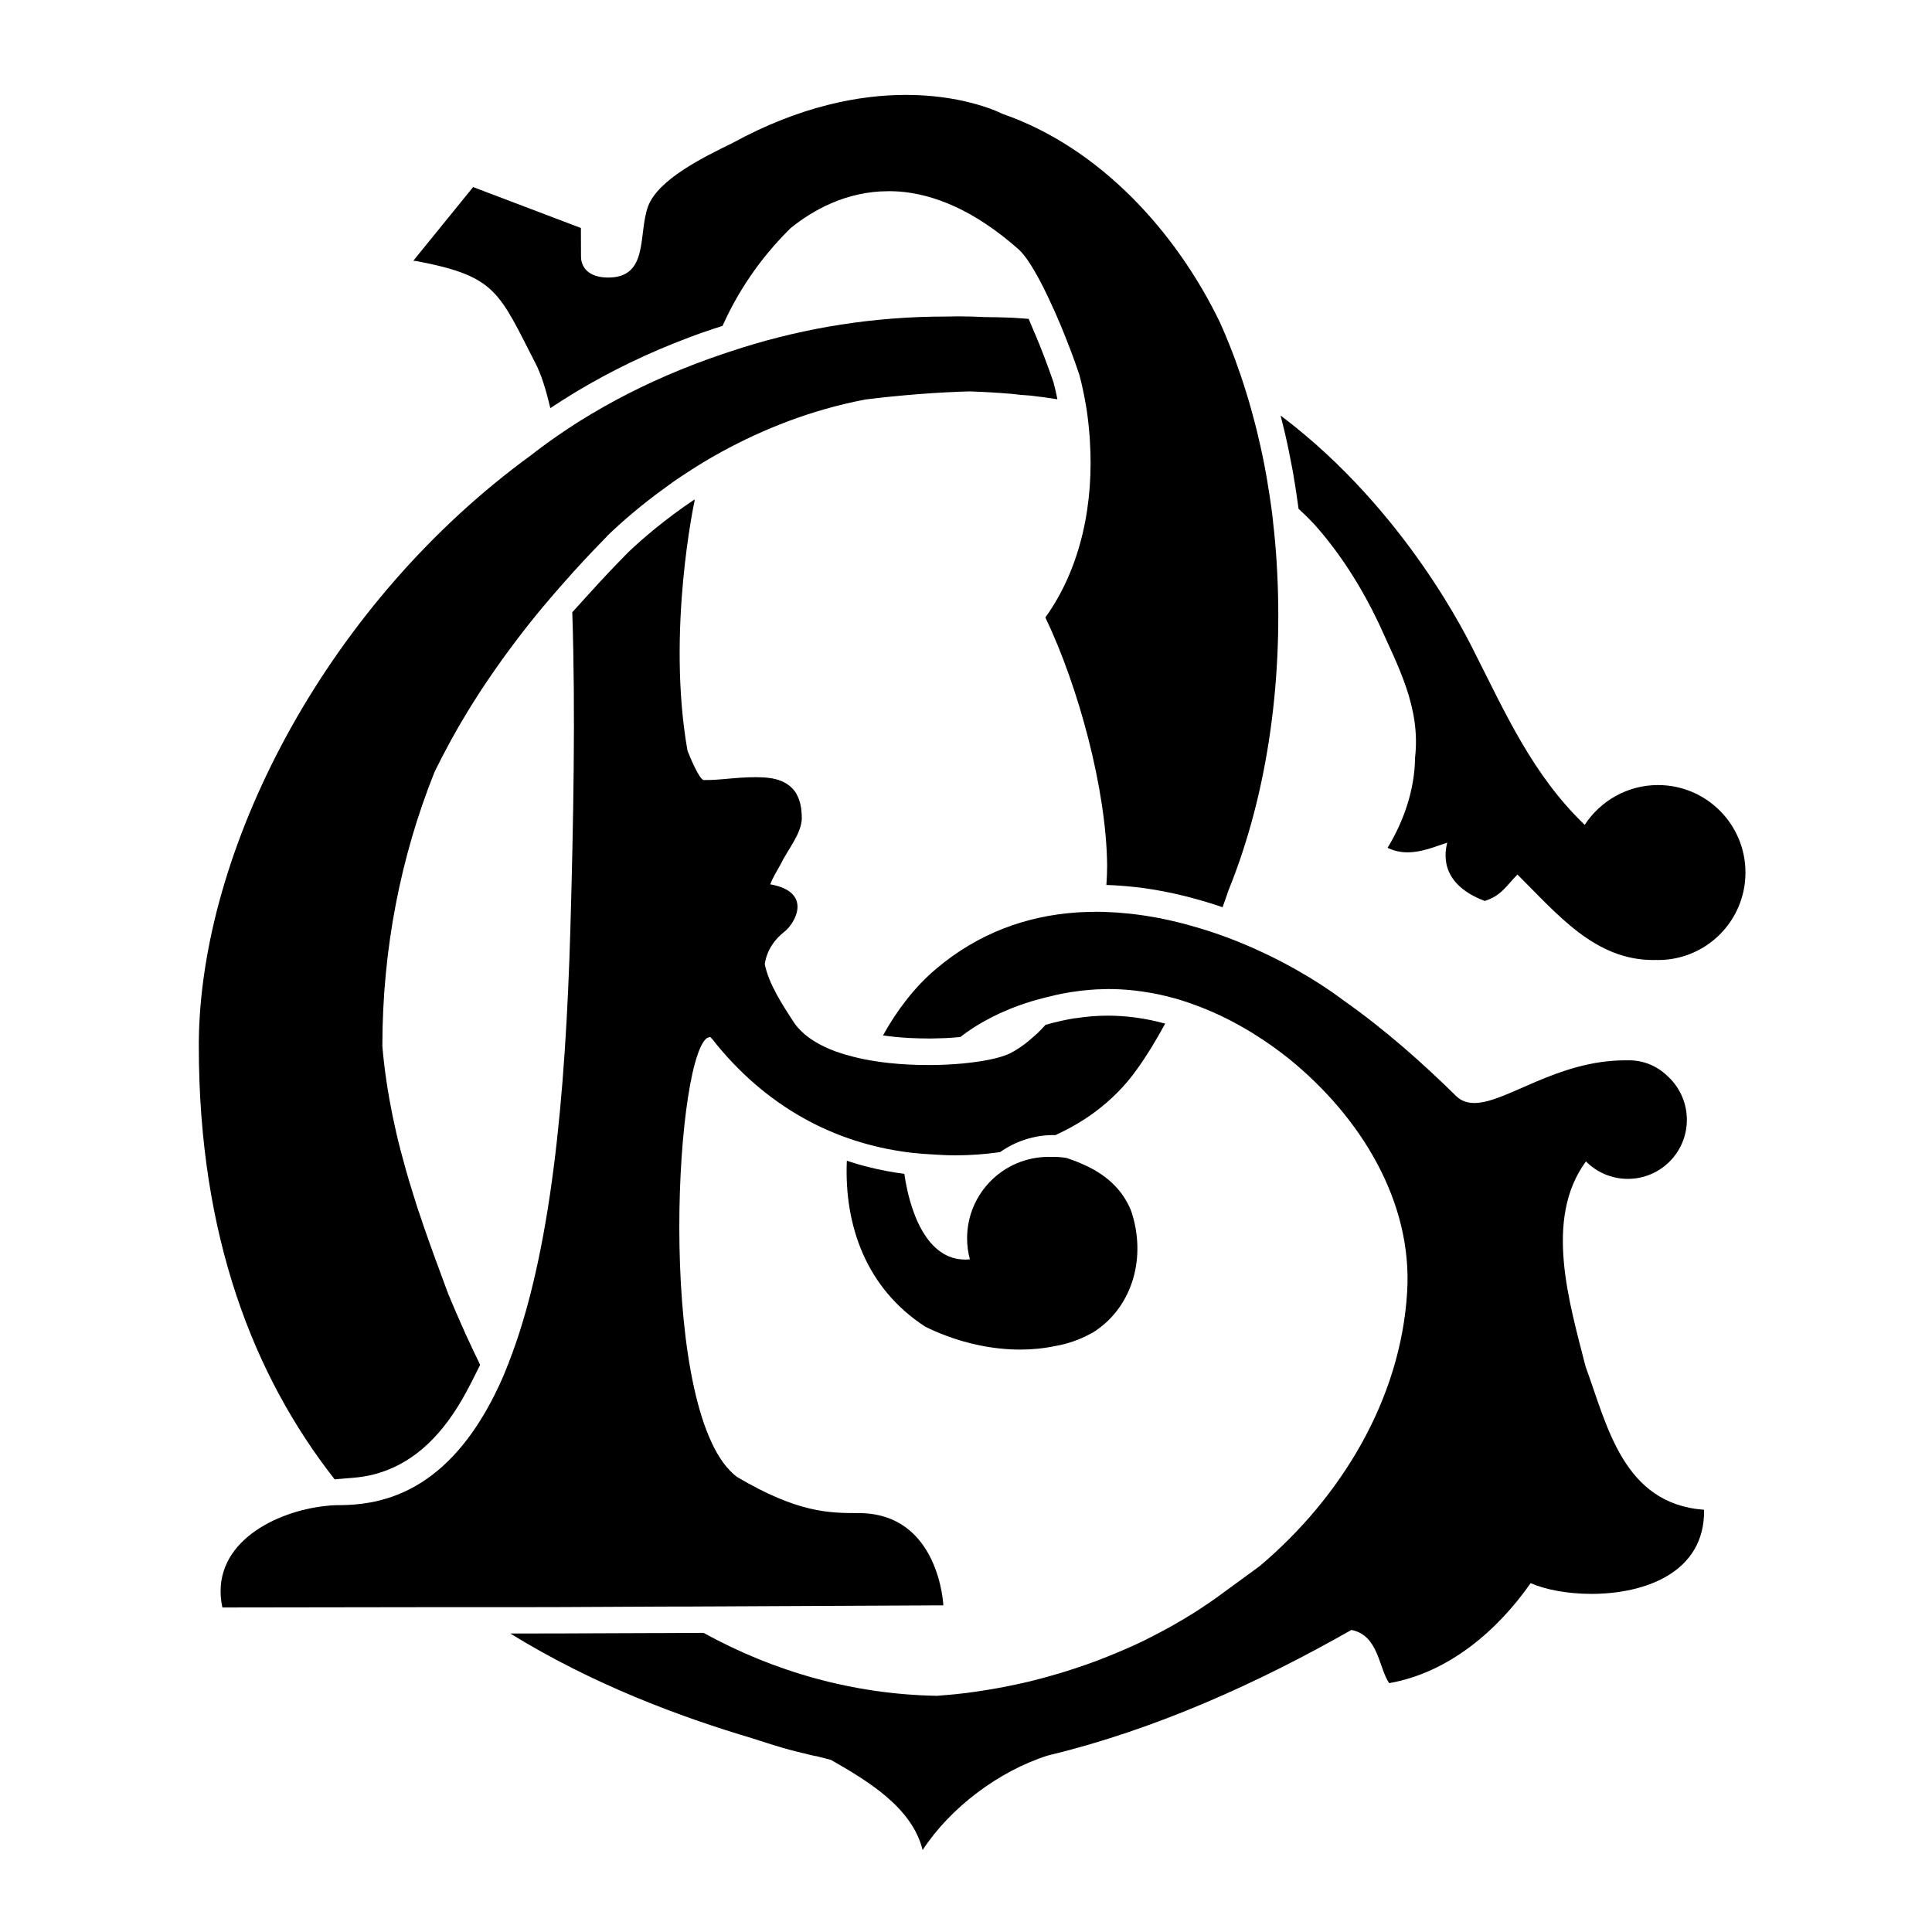
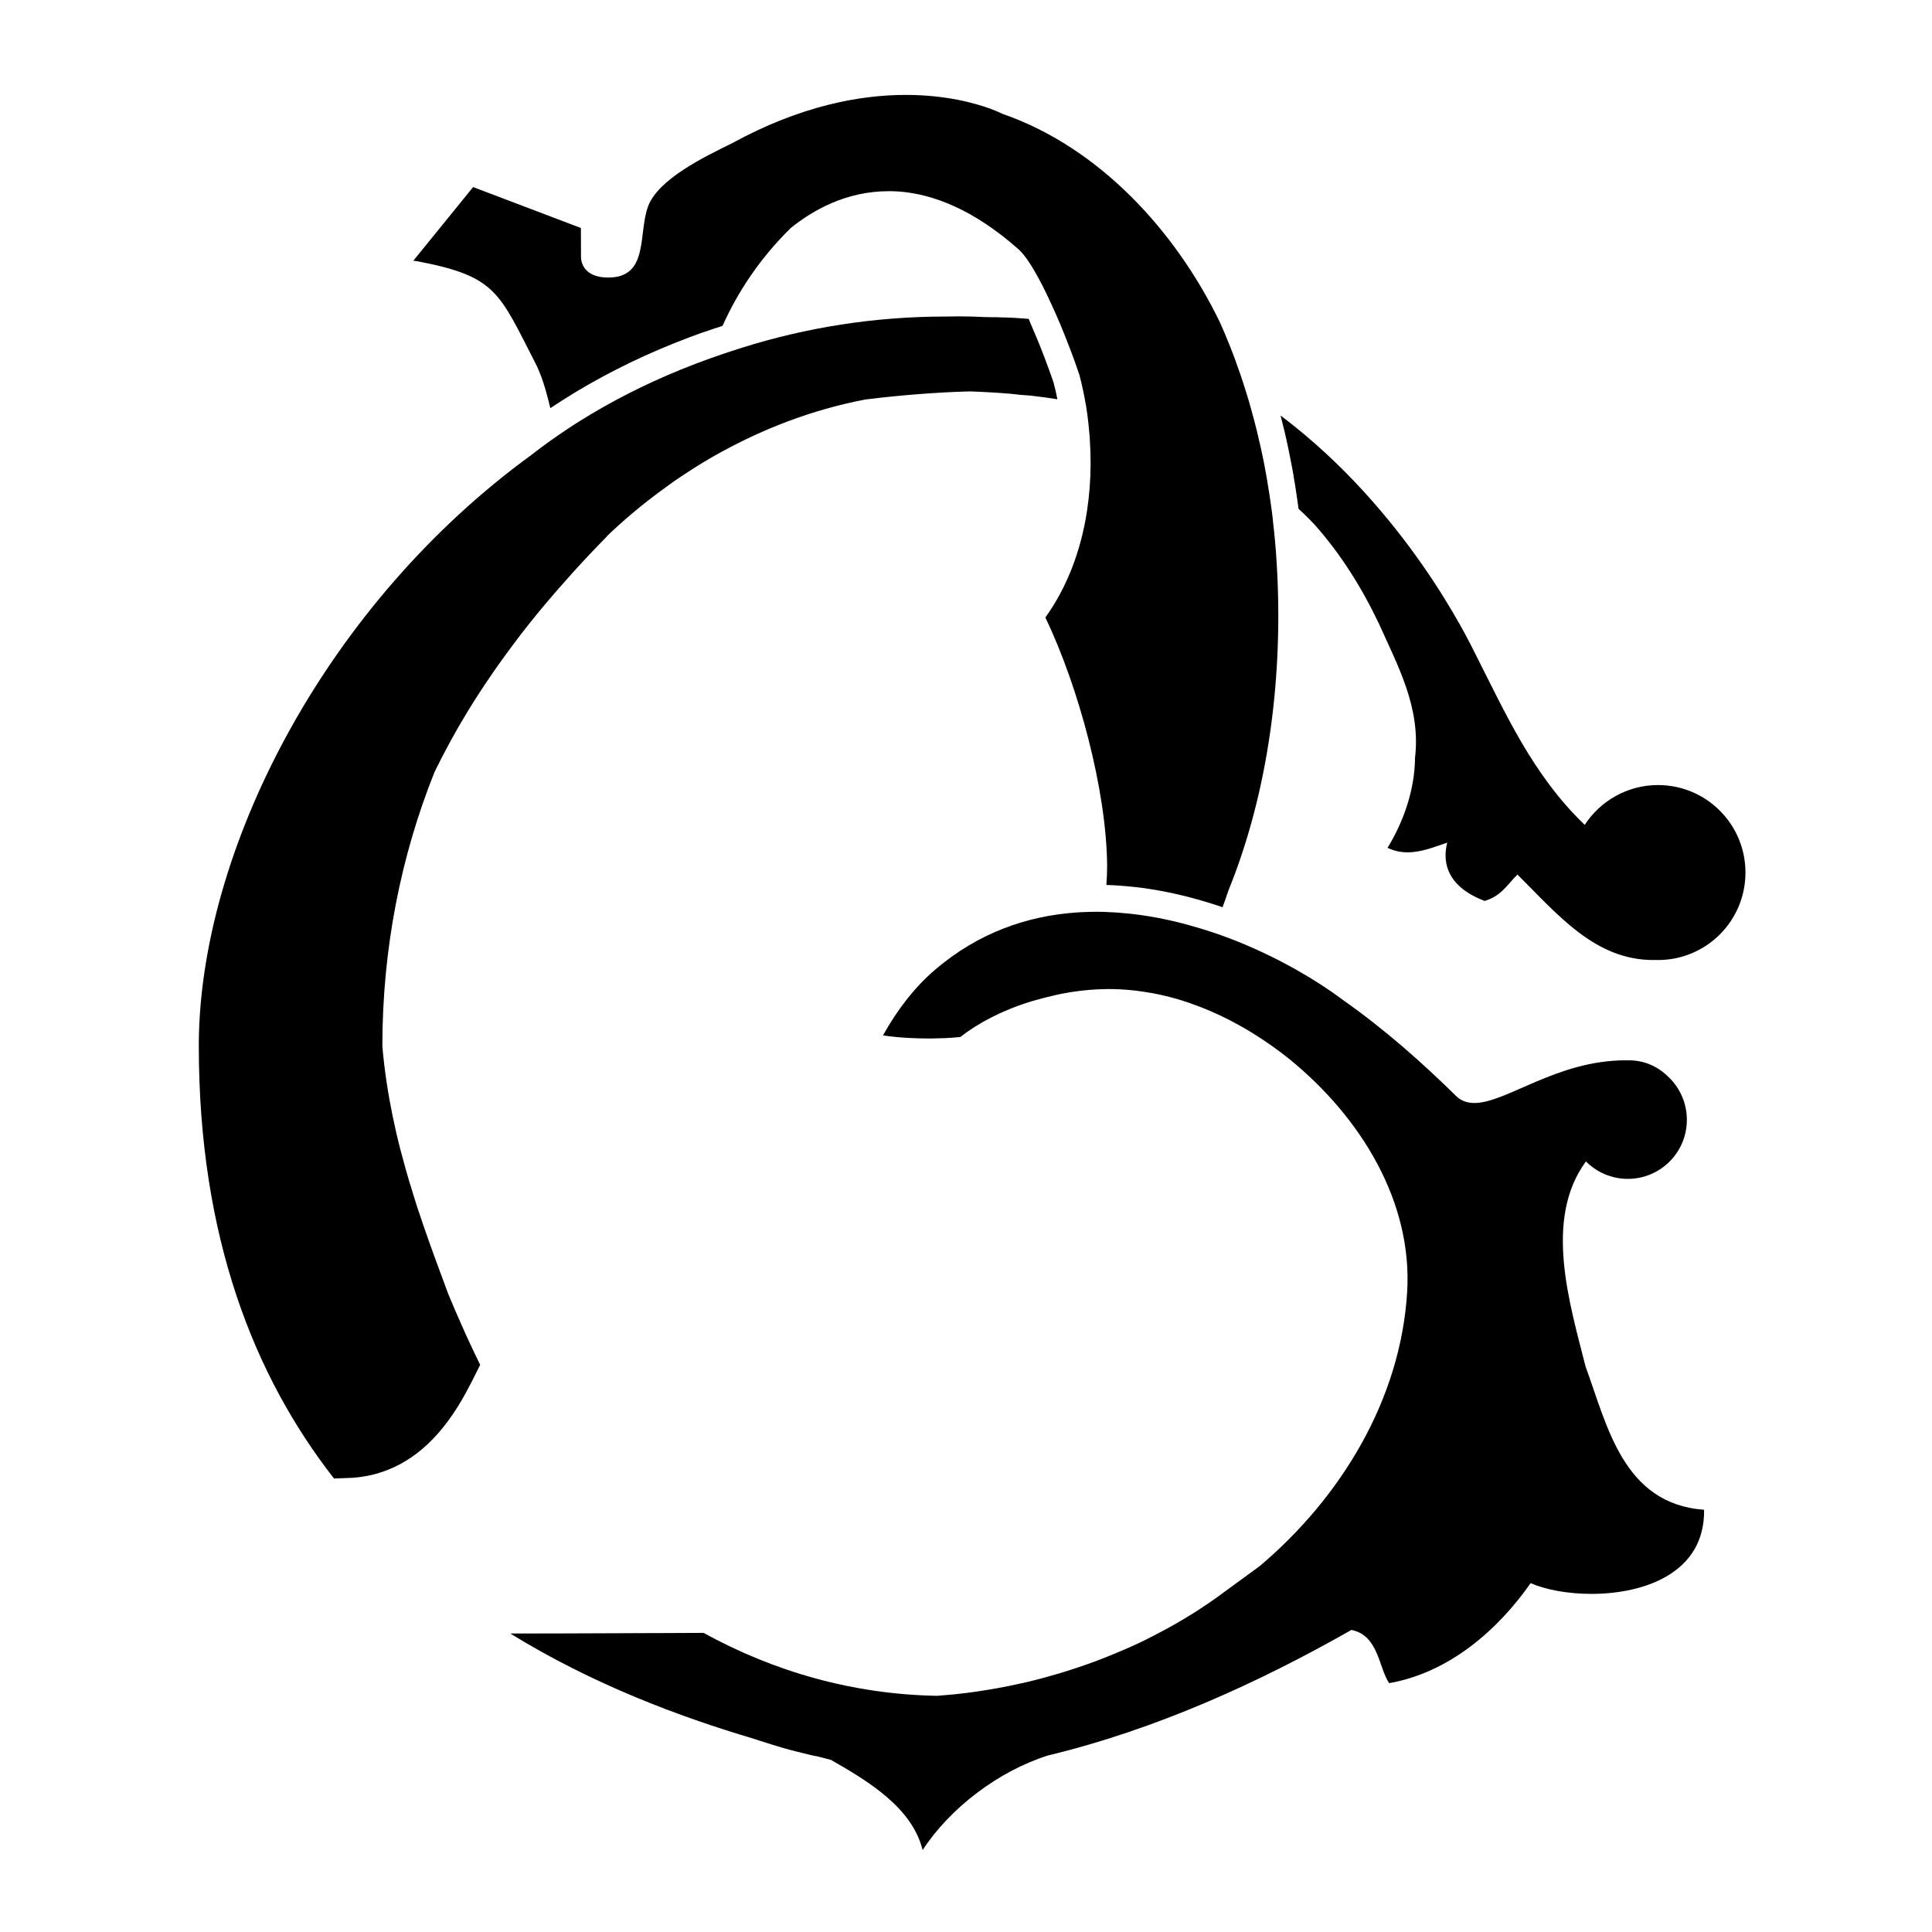
<svg xmlns="http://www.w3.org/2000/svg" width="120" height="120" viewBox="0 0 120 120" fill="none">
-   <path d="M57.295 76.466C57.071 76.088 56.888 75.674 56.733 75.237C56.583 74.819 56.456 74.376 56.359 73.94C56.279 73.595 56.221 73.251 56.17 72.912C55.4 72.809 54.636 72.665 53.896 72.476C53.46 72.368 53.029 72.24 52.599 72.097C52.426 76.099 53.792 80.019 57.468 82.401C57.875 82.603 58.294 82.786 58.725 82.948C59.419 83.211 60.125 83.418 60.843 83.561C61.681 83.734 62.525 83.825 63.364 83.825C64.11 83.825 64.845 83.751 65.556 83.601C66.326 83.47 67.049 83.211 67.709 82.855C67.766 82.826 67.824 82.797 67.888 82.764C67.95 82.724 68.014 82.683 68.076 82.638C70.332 81.099 71.229 78.103 70.259 75.214C69.765 73.986 68.875 73.114 67.618 72.481C67.199 72.275 66.745 72.091 66.251 71.925C66.114 71.903 65.981 71.885 65.849 71.874C65.718 71.861 65.591 71.856 65.459 71.856C65.401 71.856 65.344 71.856 65.281 71.861C65.229 71.861 65.184 71.856 65.131 71.856C62.335 71.856 60.068 74.118 60.068 76.914C60.068 77.368 60.131 77.804 60.24 78.222C60.154 78.229 60.068 78.234 59.987 78.234C58.776 78.251 57.904 77.51 57.295 76.466Z" fill="black" />
  <path d="M92.219 55.96C93.264 55.633 93.585 54.984 94.251 54.318C96.776 56.833 99.074 59.629 102.696 59.629C102.748 59.629 102.799 59.629 102.851 59.623C102.896 59.623 102.938 59.629 102.983 59.629C105.986 59.629 108.414 57.194 108.414 54.197C108.414 51.195 105.985 48.761 102.983 48.761C101.078 48.761 99.395 49.749 98.43 51.235C95.192 48.124 93.516 44.311 91.627 40.597C91.214 39.776 87.355 31.727 79.623 25.872C79.594 25.85 79.57 25.832 79.541 25.81C79.725 26.527 79.897 27.25 80.047 27.985C80.121 28.359 80.196 28.726 80.265 29.099C80.294 29.247 80.323 29.398 80.345 29.541V29.564L80.38 29.77V29.776L80.42 30C80.455 30.219 80.489 30.425 80.517 30.626C80.57 30.965 80.615 31.286 80.656 31.601C80.668 31.614 80.679 31.625 80.69 31.636C81.144 32.05 81.471 32.389 81.655 32.589C83.256 34.391 84.56 36.453 85.645 38.731C86.816 41.355 88.257 43.939 87.89 47.068C87.873 49.047 87.189 51.011 86.184 52.659C86.597 52.86 87.016 52.94 87.425 52.94C88.326 52.94 89.181 52.568 89.888 52.337C89.779 52.825 89.272 54.846 92.219 55.96Z" fill="black" />
  <path d="M25.994 16.24C30.811 17.175 30.983 18.129 33.251 22.549C33.251 22.549 33.251 22.549 33.251 22.555C33.291 22.629 33.325 22.698 33.366 22.779C33.451 22.968 33.532 23.169 33.612 23.375C33.774 23.811 33.969 24.449 34.181 25.345V25.35C34.691 25.011 35.209 24.684 35.736 24.363C37.947 23.031 40.319 21.889 42.815 20.953C43.028 20.872 43.24 20.797 43.453 20.718L43.636 20.654C43.86 20.574 44.125 20.483 44.395 20.396C44.429 20.384 44.464 20.372 44.492 20.367L44.532 20.356C44.648 20.315 44.761 20.281 44.876 20.241C44.883 20.235 44.883 20.224 44.889 20.218C45.795 18.198 47.133 16.114 49.108 14.168C50.458 13.076 52.541 11.876 55.176 11.876C55.234 11.876 55.291 11.876 55.343 11.876C55.36 11.876 55.377 11.876 55.389 11.876C55.44 11.876 55.486 11.883 55.532 11.883C55.561 11.883 55.584 11.883 55.612 11.883C55.664 11.883 55.721 11.887 55.779 11.894C55.796 11.894 55.814 11.894 55.831 11.894C57.995 12.06 60.492 13.036 63.26 15.481C63.656 15.832 64.115 16.544 64.591 17.439C64.724 17.686 64.856 17.945 64.983 18.214C64.987 18.22 64.987 18.226 64.994 18.238C65.04 18.329 65.085 18.426 65.131 18.524C65.224 18.72 65.315 18.92 65.407 19.121V19.128C65.424 19.172 65.448 19.219 65.47 19.259C65.579 19.5 65.689 19.747 65.791 20C65.791 20.005 65.797 20.011 65.804 20.017C65.93 20.315 66.05 20.62 66.171 20.919C66.291 21.223 66.406 21.526 66.521 21.82C66.676 22.227 66.82 22.629 66.946 23.003C66.975 23.094 67.002 23.18 67.037 23.266C67.044 23.289 67.049 23.306 67.055 23.329C67.13 23.622 67.204 23.921 67.267 24.225C67.325 24.5 67.382 24.781 67.427 25.062C67.434 25.08 67.434 25.091 67.44 25.109C67.474 25.332 67.514 25.562 67.543 25.793C67.554 25.855 67.56 25.924 67.566 25.988V25.992C67.589 26.165 67.611 26.337 67.624 26.515C67.635 26.63 67.646 26.745 67.657 26.86V26.866C67.675 27.021 67.686 27.176 67.692 27.331C67.95 31.206 67.17 35.23 64.93 38.352C67.009 42.699 68.725 49.089 68.766 53.766C68.766 54.151 68.749 54.554 68.72 54.966C69.3 54.984 69.885 55.03 70.476 55.093C71.756 55.236 73.06 55.495 74.386 55.867C74.8 55.983 75.213 56.109 75.632 56.246L75.868 56.328H75.874L75.903 56.339C75.914 56.345 75.925 56.345 75.936 56.35C76.069 55.989 76.189 55.639 76.304 55.3C78.819 49.105 79.725 41.884 79.295 34.938C79.244 34.094 79.169 33.255 79.071 32.422C79.071 32.394 79.065 32.365 79.065 32.336C79.047 32.188 79.031 32.038 79.014 31.889C78.985 31.665 78.95 31.441 78.921 31.218C78.921 31.211 78.916 31.206 78.916 31.194C78.899 31.085 78.888 30.97 78.87 30.861C78.83 30.586 78.784 30.31 78.737 30.04C78.733 30 78.726 29.966 78.721 29.925C78.715 29.891 78.709 29.856 78.704 29.823C78.646 29.506 78.589 29.185 78.531 28.869C78.456 28.485 78.376 28.1 78.29 27.721C78.215 27.383 78.135 27.05 78.055 26.716C77.957 26.32 77.854 25.93 77.745 25.54C77.636 25.137 77.521 24.736 77.395 24.34C77.395 24.329 77.389 24.323 77.384 24.311C77.28 23.973 77.171 23.634 77.056 23.295C77.032 23.238 77.016 23.18 76.999 23.129C76.999 23.122 76.993 23.111 76.987 23.105C76.895 22.83 76.797 22.56 76.7 22.29C76.654 22.17 76.608 22.049 76.562 21.929C76.505 21.774 76.441 21.625 76.384 21.47C76.189 20.981 75.987 20.499 75.775 20.029C73.049 14.385 68.306 9.168 62.266 7.071C62.215 7.049 61.951 6.916 61.502 6.75C60.544 6.4 58.73 5.895 56.261 5.895C53.431 5.895 49.74 6.561 45.48 8.891C43.722 9.752 40.886 11.13 40.255 12.812C39.624 14.495 40.33 17.239 37.78 17.239C36.5 17.239 36.087 16.55 36.087 15.93C36.087 15.31 36.081 14.161 36.081 14.161L29.656 11.721L29.387 11.619L25.672 16.194C25.788 16.205 25.891 16.223 25.994 16.24Z" fill="black" />
  <path d="M98.483 84.881C97.495 80.961 95.864 75.736 98.505 72.138C99.171 72.809 100.09 73.222 101.106 73.222C103.133 73.222 104.774 71.58 104.774 69.554C104.774 68.451 104.286 67.459 103.518 66.787C102.903 66.207 102.081 65.858 101.175 65.858C101.106 65.858 101.036 65.858 100.963 65.858C96.696 65.858 93.561 68.509 91.575 68.509C91.162 68.509 90.789 68.394 90.479 68.112C88.371 66.035 85.995 63.922 83.411 62.109C83.4 62.102 83.394 62.096 83.382 62.085C81.757 60.874 79.496 59.542 76.901 58.491C76.757 58.434 76.62 58.376 76.476 58.325C76.355 58.279 76.241 58.239 76.126 58.193C76.029 58.159 75.931 58.119 75.828 58.084C75.666 58.026 75.506 57.975 75.345 57.917C75.287 57.9 75.23 57.877 75.172 57.86C74.966 57.791 74.76 57.727 74.552 57.665C74.289 57.585 74.019 57.51 73.749 57.435C72.595 57.12 71.401 56.884 70.19 56.752C69.914 56.724 69.639 56.7 69.362 56.678C69.088 56.66 68.811 56.649 68.536 56.638C68.53 56.638 68.53 56.638 68.525 56.638C68.381 56.631 68.237 56.631 68.094 56.631C68.007 56.631 67.921 56.631 67.83 56.638C67.784 56.638 67.726 56.638 67.681 56.638C67.491 56.642 67.301 56.649 67.112 56.66C67.015 56.666 66.922 56.671 66.831 56.678H66.825C63.794 56.895 60.774 57.929 58.087 60.225C56.835 61.292 55.734 62.705 54.844 64.312C55.389 64.392 55.958 64.445 56.549 64.474C56.91 64.49 57.284 64.502 57.656 64.502C57.703 64.502 57.749 64.502 57.794 64.502H57.869C58.156 64.496 58.443 64.49 58.725 64.479C59.04 64.463 59.35 64.439 59.649 64.41C60.745 63.555 62.175 62.78 64.029 62.206C64.121 62.178 64.213 62.149 64.31 62.125C64.368 62.109 64.431 62.091 64.494 62.074C64.804 61.987 65.12 61.907 65.453 61.833C65.465 61.828 65.476 61.828 65.494 61.821C65.51 61.815 65.522 61.815 65.539 61.81C65.706 61.775 65.873 61.735 66.039 61.706C66.188 61.678 66.338 61.649 66.481 61.626C66.526 61.62 66.573 61.615 66.612 61.609C66.969 61.551 67.319 61.511 67.664 61.483C67.991 61.454 68.312 61.443 68.634 61.436C68.703 61.436 68.778 61.431 68.84 61.431C69.794 61.431 70.706 61.529 71.59 61.689C71.877 61.741 72.159 61.804 72.44 61.873C72.699 61.936 72.951 62.005 73.198 62.074C73.221 62.08 73.244 62.091 73.266 62.096C73.468 62.16 73.669 62.222 73.87 62.292C73.939 62.315 74.001 62.344 74.07 62.366C74.225 62.424 74.375 62.475 74.524 62.532C74.639 62.579 74.748 62.619 74.858 62.665C77.021 63.549 78.812 64.76 80.093 65.787C84.536 69.405 87.74 74.646 87.401 80.244C87 86.931 83.285 93.016 78.239 97.276L75.551 99.24C75.391 99.354 75.225 99.469 75.058 99.584C75.001 99.619 74.949 99.659 74.891 99.692C74.782 99.767 74.668 99.843 74.559 99.916C74.49 99.963 74.421 100.003 74.358 100.049C74.254 100.118 74.151 100.181 74.047 100.244C73.972 100.29 73.904 100.336 73.83 100.376C73.726 100.439 73.629 100.503 73.525 100.56C73.456 100.606 73.381 100.651 73.301 100.691C73.204 100.749 73.1 100.813 72.998 100.87C72.922 100.916 72.843 100.956 72.767 101.001C72.664 101.059 72.555 101.116 72.451 101.174C72.377 101.214 72.308 101.255 72.228 101.295C72.112 101.358 71.993 101.421 71.877 101.479C71.814 101.513 71.745 101.548 71.683 101.581C71.504 101.674 71.326 101.76 71.154 101.851C71.08 101.891 70.999 101.926 70.919 101.966C70.815 102.018 70.706 102.07 70.603 102.115C70.511 102.156 70.419 102.201 70.328 102.241C70.23 102.288 70.138 102.328 70.04 102.369C69.942 102.409 69.845 102.454 69.748 102.495C69.655 102.535 69.57 102.575 69.478 102.609C69.38 102.655 69.276 102.695 69.174 102.735C69.081 102.77 68.995 102.805 68.909 102.845C68.806 102.885 68.703 102.931 68.594 102.971C68.513 103.005 68.427 103.034 68.346 103.069C68.231 103.115 68.123 103.155 68.014 103.195C67.939 103.224 67.87 103.246 67.79 103.275C67.669 103.321 67.543 103.361 67.422 103.408C67.394 103.419 67.365 103.425 67.336 103.436C66.998 103.556 66.659 103.665 66.314 103.775C66.309 103.775 66.309 103.775 66.302 103.78C66.159 103.826 66.016 103.873 65.873 103.913C65.82 103.93 65.769 103.948 65.711 103.959C65.574 103.999 65.436 104.039 65.293 104.079C65.235 104.096 65.171 104.114 65.114 104.13C64.976 104.171 64.839 104.205 64.701 104.245C64.638 104.263 64.58 104.274 64.522 104.291C64.38 104.331 64.241 104.366 64.099 104.4C64.041 104.411 63.989 104.424 63.938 104.44C63.789 104.475 63.639 104.51 63.49 104.544C63.455 104.55 63.415 104.561 63.375 104.566C62.462 104.774 61.538 104.94 60.601 105.073C60.579 105.078 60.556 105.078 60.532 105.084C60.366 105.106 60.194 105.13 60.028 105.153C59.994 105.159 59.959 105.159 59.924 105.164C59.758 105.186 59.597 105.204 59.43 105.221C59.39 105.228 59.356 105.233 59.321 105.233C59.155 105.25 58.989 105.268 58.816 105.279C58.788 105.279 58.759 105.285 58.73 105.285C58.553 105.301 58.374 105.314 58.196 105.33C53.013 105.239 48.104 103.844 43.7 101.421L41.019 101.433H40.755L34.932 101.455L31.695 101.461C36.839 104.63 42.219 106.634 46.771 107.983C46.811 107.994 46.858 108.011 46.898 108.023C46.944 108.04 46.995 108.058 47.041 108.069C47.087 108.086 47.133 108.098 47.179 108.115C47.23 108.131 47.282 108.149 47.329 108.16C47.391 108.184 47.46 108.201 47.524 108.224C47.569 108.235 47.615 108.253 47.667 108.27C47.712 108.281 47.752 108.299 47.799 108.31C47.839 108.321 47.885 108.333 47.925 108.35C47.989 108.368 48.046 108.385 48.109 108.408C48.155 108.419 48.201 108.436 48.241 108.448C48.281 108.459 48.321 108.47 48.361 108.483C48.401 108.494 48.436 108.505 48.471 108.516C48.511 108.528 48.545 108.54 48.58 108.551C48.642 108.568 48.706 108.585 48.764 108.603C48.797 108.614 48.833 108.625 48.873 108.631C48.907 108.643 48.936 108.649 48.97 108.66C49.005 108.666 49.039 108.678 49.074 108.689C49.131 108.7 49.182 108.718 49.234 108.729C49.263 108.735 49.291 108.746 49.32 108.751C49.355 108.758 49.384 108.769 49.413 108.775C49.441 108.786 49.47 108.793 49.499 108.798C49.532 108.809 49.568 108.815 49.601 108.821C49.642 108.833 49.676 108.838 49.716 108.85C49.745 108.855 49.774 108.861 49.797 108.873C49.826 108.879 49.849 108.884 49.871 108.89C49.895 108.895 49.924 108.901 49.953 108.906C49.981 108.913 50.01 108.924 50.044 108.93C50.072 108.935 50.101 108.941 50.124 108.953C50.141 108.959 50.159 108.959 50.176 108.964C50.199 108.97 50.221 108.976 50.245 108.981C50.263 108.988 50.274 108.988 50.291 108.993C50.32 108.999 50.347 109.005 50.376 109.01C50.389 109.016 50.405 109.016 50.417 109.021C50.434 109.028 50.451 109.028 50.462 109.033C50.475 109.033 50.486 109.039 50.498 109.039C50.52 109.045 50.544 109.05 50.56 109.056C50.572 109.056 50.578 109.056 50.584 109.061C50.595 109.068 50.612 109.068 50.617 109.068C50.624 109.068 50.63 109.068 50.635 109.068C50.653 109.074 50.664 109.074 50.675 109.074C50.686 109.074 50.699 109.079 50.704 109.079C50.704 109.079 50.704 109.079 50.71 109.079C50.715 109.079 50.715 109.079 50.715 109.079C51.014 109.154 51.312 109.234 51.611 109.309C53.954 110.646 56.657 112.283 57.306 114.911C59.011 112.294 62.02 110.009 65.08 109.039C71.797 107.426 78.21 104.498 83.94 101.238C85.621 101.576 85.616 103.539 86.282 104.544C89.979 103.895 93.011 101.278 95.071 98.332C96.001 98.74 97.38 98.999 98.844 98.999C102.156 98.999 105.905 97.684 105.843 93.774C100.795 93.412 99.814 88.487 98.483 84.881Z" fill="black" />
-   <path d="M43.718 48.451C43.831 48.451 43.946 48.451 44.061 48.445C44.085 48.445 44.112 48.445 44.136 48.445C44.251 48.44 44.366 48.434 44.48 48.428C44.504 48.428 44.526 48.422 44.544 48.422C44.648 48.416 44.756 48.405 44.865 48.399C44.883 48.399 44.905 48.399 44.929 48.394C45.06 48.383 45.186 48.37 45.319 48.359C45.451 48.347 45.583 48.336 45.709 48.325C45.715 48.325 45.72 48.325 45.72 48.325C45.835 48.314 45.956 48.307 46.076 48.301C46.105 48.301 46.134 48.296 46.163 48.296C46.284 48.29 46.398 48.285 46.519 48.279C46.536 48.279 46.553 48.279 46.57 48.279C46.674 48.273 46.782 48.273 46.886 48.273C46.898 48.273 46.915 48.273 46.932 48.273C46.944 48.273 46.955 48.273 46.966 48.273C46.984 48.273 46.995 48.273 47.006 48.273C47.081 48.273 47.15 48.273 47.225 48.279C47.23 48.279 47.23 48.279 47.236 48.279C47.305 48.285 47.374 48.285 47.443 48.29C47.455 48.29 47.471 48.29 47.483 48.29C47.553 48.296 47.615 48.301 47.684 48.307C47.695 48.307 47.712 48.314 47.724 48.314C47.794 48.325 47.856 48.33 47.925 48.341C47.931 48.341 47.931 48.341 47.936 48.341C48 48.354 48.062 48.365 48.12 48.383C48.131 48.383 48.144 48.388 48.155 48.388C48.212 48.405 48.275 48.422 48.333 48.44C48.344 48.445 48.356 48.445 48.367 48.451C48.425 48.474 48.487 48.491 48.54 48.514C48.54 48.514 48.545 48.52 48.551 48.52C48.602 48.542 48.654 48.566 48.706 48.595C48.718 48.6 48.729 48.606 48.735 48.611C48.786 48.64 48.837 48.669 48.884 48.697C48.895 48.704 48.907 48.709 48.913 48.721C48.959 48.755 49.01 48.79 49.056 48.824L49.062 48.83C49.108 48.864 49.148 48.905 49.189 48.945C49.194 48.95 49.205 48.961 49.211 48.968C49.251 49.008 49.291 49.054 49.326 49.1C49.331 49.111 49.337 49.116 49.349 49.129C49.389 49.174 49.424 49.226 49.453 49.284C49.453 49.284 49.453 49.289 49.458 49.289C49.486 49.341 49.515 49.399 49.544 49.461C49.55 49.472 49.556 49.484 49.561 49.496C49.585 49.554 49.612 49.616 49.636 49.685C49.641 49.696 49.648 49.714 49.648 49.725C49.67 49.794 49.694 49.864 49.711 49.944C49.727 50.019 49.745 50.099 49.756 50.179C49.756 50.196 49.763 50.208 49.763 50.225C49.774 50.305 49.78 50.391 49.785 50.477C49.785 50.495 49.791 50.511 49.791 50.529C49.796 50.621 49.803 50.712 49.803 50.816C49.78 51.797 48.941 52.739 48.47 53.71C48.23 54.129 47.994 54.536 47.839 54.926C50.531 55.403 49.377 57.389 48.689 57.895C48.172 58.307 47.644 58.945 47.5 59.881C47.748 61.121 48.62 62.453 49.349 63.56C49.825 64.237 50.589 64.76 51.519 65.156C51.778 65.265 52.047 65.364 52.329 65.449C52.449 65.484 52.564 65.524 52.69 65.552C52.909 65.616 53.139 65.674 53.362 65.725C53.591 65.776 53.821 65.823 54.056 65.862C54.831 66 55.641 66.081 56.445 66.121C56.847 66.144 57.242 66.15 57.639 66.15C57.72 66.15 57.794 66.15 57.869 66.15C58.179 66.15 58.489 66.139 58.788 66.126C59.149 66.11 59.494 66.081 59.826 66.052C59.987 66.035 60.142 66.017 60.297 66C61.4 65.869 62.284 65.656 62.755 65.415C63.134 65.22 63.535 64.955 63.931 64.623C64.097 64.479 64.259 64.335 64.414 64.198C64.591 64.031 64.77 63.847 64.942 63.653C65.24 63.566 65.556 63.491 65.873 63.417C66.044 63.377 66.194 63.349 66.331 63.32C66.424 63.303 66.515 63.285 66.624 63.267C66.659 63.263 66.688 63.256 66.721 63.25H66.75C66.779 63.245 66.808 63.245 66.836 63.239H66.843C67.509 63.136 68.169 63.084 68.806 63.084C69.978 63.084 71.177 63.25 72.371 63.578C71.826 64.582 71.24 65.552 70.666 66.35C69.903 67.441 68.984 68.349 67.985 69.084C67.766 69.244 67.549 69.399 67.319 69.543C67.073 69.704 66.814 69.853 66.561 69.996C66.234 70.18 65.895 70.346 65.562 70.501C65.516 70.501 65.476 70.501 65.43 70.501C64.241 70.501 63.094 70.874 62.111 71.564C62.106 71.564 62.1 71.564 62.089 71.564C61.181 71.69 60.275 71.759 59.385 71.759C59.344 71.759 59.304 71.759 59.264 71.759C58.965 71.759 58.661 71.748 58.362 71.73C58.201 71.719 58.041 71.713 57.886 71.701C57.765 71.695 57.645 71.69 57.525 71.677C57.484 71.677 57.444 71.672 57.398 71.672C57.163 71.655 56.932 71.632 56.697 71.609C56.462 71.586 56.233 71.551 56.002 71.517C55.395 71.425 54.791 71.305 54.206 71.155C53.695 71.029 53.19 70.874 52.696 70.703C52.472 70.627 52.254 70.547 52.03 70.455C51.812 70.369 51.587 70.278 51.375 70.18C50.859 69.956 50.354 69.704 49.86 69.422C47.776 68.251 45.881 66.626 44.256 64.56C44.256 64.56 44.199 64.49 44.108 64.405C44.044 64.421 43.975 64.45 43.913 64.479L43.889 64.49L43.871 64.502C41.834 66.299 40.829 88.051 45.778 91.736C49.55 93.964 51.49 93.981 53.334 93.981C58.345 93.981 58.593 99.71 58.593 99.71L44.09 99.779H43.9L42.913 99.785H41.77L40.961 99.79H40.697L39.555 99.796L38.337 99.802L34.881 99.819L32.005 99.825H26.27L13.811 99.843C13.008 96.054 16.785 94.004 19.931 93.574C19.942 93.574 19.949 93.567 19.96 93.567C20.305 93.521 20.637 93.493 20.965 93.487C20.97 93.487 20.97 93.487 20.976 93.487C21.034 93.487 21.096 93.487 21.154 93.487C21.453 93.487 21.745 93.47 22.032 93.448C22.371 93.419 22.704 93.373 23.026 93.315C23.106 93.297 23.186 93.286 23.266 93.269C23.496 93.218 23.726 93.16 23.95 93.091C23.968 93.085 23.979 93.085 23.996 93.08C24.231 93.005 24.461 92.93 24.685 92.839C26.746 92.024 28.411 90.456 29.766 88.326C29.938 88.062 30.099 87.781 30.26 87.5C30.409 87.235 30.552 86.971 30.69 86.696C30.701 86.668 30.714 86.639 30.73 86.615C30.845 86.386 30.954 86.156 31.064 85.921C31.098 85.84 31.133 85.76 31.172 85.674C31.259 85.485 31.339 85.289 31.419 85.089C31.476 84.956 31.529 84.819 31.58 84.681C31.58 84.681 31.649 84.779 31.586 84.664C34.25 77.89 35.127 67.981 35.426 57.74C35.616 51.069 35.749 44.151 35.547 38.089C35.547 38.084 35.547 38.071 35.547 38.066C35.547 38.055 35.547 38.042 35.547 38.026L36.655 36.803C36.655 36.803 36.655 36.803 36.661 36.803L36.672 36.791L36.679 36.78C37.373 36.011 38.102 35.236 38.854 34.472L39.004 34.318C39.928 33.439 41.322 32.239 43.138 31.023C43.138 31.051 43.142 31.074 43.142 31.102C43.142 31.102 41.391 39.18 42.701 46.625C42.815 46.919 43.436 48.451 43.718 48.451Z" fill="black" />
-   <path d="M42.299 29.599C42.523 29.449 42.752 29.3 42.987 29.15C43.04 29.116 43.097 29.081 43.149 29.047C43.315 28.944 43.476 28.84 43.648 28.738C43.763 28.669 43.884 28.6 43.999 28.53C43.999 28.53 44.004 28.53 44.004 28.525C44.108 28.468 44.211 28.404 44.314 28.346C44.486 28.249 44.664 28.151 44.843 28.049C44.854 28.043 44.86 28.043 44.871 28.036C47.351 26.683 50.319 25.471 53.735 24.816C55.814 24.552 58.288 24.358 60.234 24.311C61.112 24.34 61.969 24.391 62.795 24.46C63.163 24.506 63.559 24.546 63.995 24.57C64.041 24.575 64.081 24.581 64.126 24.586C64.655 24.644 65.171 24.719 65.677 24.799C65.608 24.442 65.528 24.093 65.436 23.754C65.412 23.685 65.39 23.622 65.368 23.554C65.051 22.64 64.661 21.613 64.259 20.671L64.248 20.654L63.891 19.805C63.886 19.805 63.88 19.805 63.874 19.805C63.771 19.793 63.667 19.788 63.564 19.781C63.484 19.776 63.398 19.77 63.318 19.765C63.209 19.759 63.099 19.747 62.99 19.741C62.904 19.736 62.818 19.736 62.737 19.73C62.634 19.724 62.519 19.719 62.41 19.719C62.324 19.712 62.237 19.712 62.151 19.712C62.042 19.712 61.934 19.707 61.825 19.701C61.739 19.701 61.646 19.701 61.56 19.701C61.462 19.701 61.371 19.695 61.279 19.695C61.25 19.695 61.221 19.695 61.193 19.695C60.648 19.666 60.085 19.65 59.529 19.65C59.264 19.65 59 19.655 58.736 19.661C54.286 19.661 50.072 20.35 46.129 21.584C46.116 21.59 46.1 21.59 46.087 21.596C45.773 21.694 45.462 21.796 45.153 21.9C45.146 21.9 45.146 21.9 45.141 21.906C45.112 21.918 45.084 21.922 45.055 21.935C45.009 21.951 44.962 21.962 44.917 21.98C44.67 22.061 44.429 22.146 44.188 22.233C44.154 22.245 44.119 22.256 44.09 22.267C43.803 22.371 43.516 22.474 43.235 22.582C42.914 22.704 42.604 22.83 42.288 22.956C39.945 23.909 37.855 25 36.046 26.131C35.789 26.291 35.536 26.453 35.289 26.619C35.054 26.774 34.819 26.935 34.589 27.09C34.571 27.101 34.554 27.113 34.538 27.13C34.341 27.261 34.153 27.4 33.969 27.531C33.905 27.578 33.847 27.617 33.79 27.664C33.641 27.773 33.492 27.881 33.349 27.991C33.251 28.065 33.165 28.135 33.068 28.209C33.061 28.215 33.056 28.22 33.044 28.226C33.044 28.226 33.039 28.226 33.039 28.233C20.407 37.406 12.704 52.251 12.359 64.146C12.352 64.284 12.352 64.416 12.352 64.547C12.352 64.605 12.348 64.657 12.348 64.709C12.348 64.749 12.348 64.789 12.348 64.824C12.348 64.835 12.348 64.853 12.348 64.864C12.348 64.899 12.348 64.933 12.348 64.968C12.348 76.821 15.775 85.468 20.746 91.834C20.758 91.851 20.775 91.869 20.786 91.885L21.935 91.787C22.296 91.759 22.641 91.707 22.957 91.639C23.152 91.599 23.352 91.546 23.549 91.484C23.738 91.426 23.921 91.358 24.105 91.289C26.149 90.474 27.825 88.734 29.22 85.966C29.226 85.955 29.233 85.944 29.238 85.938L29.249 85.915L29.277 85.864L29.824 84.772C29.817 84.755 29.806 84.744 29.8 84.726C29.789 84.698 29.771 84.669 29.76 84.641C29.749 84.618 29.738 84.6 29.731 84.578C29.651 84.416 29.576 84.256 29.496 84.095C29.485 84.066 29.468 84.037 29.456 84.009C29.375 83.831 29.29 83.659 29.209 83.486C29.198 83.47 29.191 83.453 29.186 83.435C29.111 83.28 29.043 83.131 28.974 82.976C28.962 82.941 28.945 82.907 28.927 82.879C28.854 82.711 28.779 82.551 28.71 82.385C28.704 82.368 28.699 82.356 28.686 82.339C28.624 82.19 28.56 82.046 28.497 81.903C28.48 81.868 28.469 81.834 28.451 81.799C28.383 81.644 28.319 81.489 28.25 81.34C28.245 81.329 28.245 81.323 28.239 81.311C28.176 81.168 28.119 81.03 28.061 80.892C28.049 80.858 28.032 80.817 28.015 80.782C27.957 80.64 27.894 80.496 27.837 80.358C27.315 78.951 26.764 77.476 26.235 75.933C26.235 75.926 26.235 75.926 26.235 75.926C26.172 75.743 26.109 75.552 26.046 75.364C26.029 75.306 26.011 75.255 25.989 75.203C25.942 75.06 25.891 74.91 25.845 74.761C25.828 74.709 25.816 74.664 25.799 74.611C25.672 74.215 25.552 73.82 25.431 73.418C25.42 73.382 25.409 73.343 25.398 73.309C25.345 73.13 25.294 72.946 25.242 72.769C25.236 72.746 25.225 72.718 25.219 72.694C25.099 72.269 24.984 71.839 24.869 71.403C24.863 71.385 24.863 71.368 24.858 71.356C24.685 70.691 24.53 70.014 24.386 69.319C24.1 67.918 23.875 66.471 23.749 64.979C23.749 58.922 24.904 53.164 26.976 47.986C27.056 47.814 27.142 47.636 27.234 47.464C27.258 47.417 27.28 47.371 27.302 47.326C27.384 47.171 27.457 47.01 27.544 46.855C27.579 46.786 27.613 46.722 27.648 46.66C27.723 46.51 27.802 46.367 27.883 46.218C27.922 46.138 27.964 46.062 28.009 45.983C28.084 45.845 28.164 45.701 28.245 45.564C28.29 45.477 28.343 45.391 28.387 45.305C28.462 45.167 28.543 45.035 28.624 44.898C28.675 44.805 28.733 44.714 28.79 44.623C28.865 44.49 28.945 44.358 29.025 44.226C29.082 44.129 29.146 44.03 29.209 43.928C29.29 43.801 29.364 43.669 29.45 43.542C29.519 43.439 29.582 43.336 29.651 43.227C29.731 43.1 29.812 42.98 29.892 42.854C29.968 42.745 30.036 42.635 30.11 42.526C30.191 42.406 30.271 42.28 30.358 42.159C30.433 42.044 30.512 41.93 30.593 41.815C30.672 41.694 30.754 41.579 30.84 41.459C30.92 41.339 31.006 41.218 31.093 41.102C31.179 40.987 31.259 40.874 31.339 40.759C31.431 40.633 31.523 40.506 31.615 40.385C31.695 40.276 31.775 40.161 31.861 40.053C31.959 39.92 32.062 39.789 32.16 39.656C32.24 39.553 32.321 39.444 32.401 39.34C32.51 39.197 32.625 39.059 32.734 38.915C32.815 38.818 32.889 38.72 32.964 38.623C33.09 38.462 33.227 38.301 33.354 38.14C33.422 38.06 33.486 37.98 33.555 37.9C33.664 37.761 33.785 37.624 33.894 37.491C33.9 37.486 33.9 37.486 33.905 37.48C33.991 37.377 34.078 37.28 34.164 37.176C34.33 36.975 34.509 36.774 34.68 36.579C34.68 36.579 34.68 36.579 34.68 36.574C34.726 36.521 34.773 36.47 34.819 36.419C35.03 36.178 35.242 35.936 35.461 35.695C35.468 35.689 35.472 35.684 35.479 35.672C35.725 35.396 35.984 35.121 36.236 34.845C36.489 34.57 36.748 34.3 37.011 34.025C37.241 33.784 37.47 33.547 37.7 33.312C37.7 33.306 37.7 33.306 37.7 33.301C38.568 32.462 39.819 31.361 41.426 30.212C41.719 29.989 42.006 29.794 42.299 29.599Z" fill="black" />
+   <path d="M42.299 29.599C42.523 29.449 42.752 29.3 42.987 29.15C43.04 29.116 43.097 29.081 43.149 29.047C43.315 28.944 43.476 28.84 43.648 28.738C43.763 28.669 43.884 28.6 43.999 28.53C43.999 28.53 44.004 28.53 44.004 28.525C44.108 28.468 44.211 28.404 44.314 28.346C44.486 28.249 44.664 28.151 44.843 28.049C44.854 28.043 44.86 28.043 44.871 28.036C47.351 26.683 50.319 25.471 53.735 24.816C55.814 24.552 58.288 24.358 60.234 24.311C61.112 24.34 61.969 24.391 62.795 24.46C63.163 24.506 63.559 24.546 63.995 24.57C64.041 24.575 64.081 24.581 64.126 24.586C64.655 24.644 65.171 24.719 65.677 24.799C65.608 24.442 65.528 24.093 65.436 23.754C65.412 23.685 65.39 23.622 65.368 23.554C65.051 22.64 64.661 21.613 64.259 20.671L64.248 20.654L63.891 19.805C63.886 19.805 63.88 19.805 63.874 19.805C63.771 19.793 63.667 19.788 63.564 19.781C63.484 19.776 63.398 19.77 63.318 19.765C63.209 19.759 63.099 19.747 62.99 19.741C62.904 19.736 62.818 19.736 62.737 19.73C62.634 19.724 62.519 19.719 62.41 19.719C62.324 19.712 62.237 19.712 62.151 19.712C62.042 19.712 61.934 19.707 61.825 19.701C61.739 19.701 61.646 19.701 61.56 19.701C61.462 19.701 61.371 19.695 61.279 19.695C61.25 19.695 61.221 19.695 61.193 19.695C60.648 19.666 60.085 19.65 59.529 19.65C59.264 19.65 59 19.655 58.736 19.661C54.286 19.661 50.072 20.35 46.129 21.584C46.116 21.59 46.1 21.59 46.087 21.596C45.773 21.694 45.462 21.796 45.153 21.9C45.146 21.9 45.146 21.9 45.141 21.906C45.112 21.918 45.084 21.922 45.055 21.935C45.009 21.951 44.962 21.962 44.917 21.98C44.67 22.061 44.429 22.146 44.188 22.233C44.154 22.245 44.119 22.256 44.09 22.267C43.803 22.371 43.516 22.474 43.235 22.582C42.914 22.704 42.604 22.83 42.288 22.956C39.945 23.909 37.855 25 36.046 26.131C35.789 26.291 35.536 26.453 35.289 26.619C35.054 26.774 34.819 26.935 34.589 27.09C34.571 27.101 34.554 27.113 34.538 27.13C34.341 27.261 34.153 27.4 33.969 27.531C33.905 27.578 33.847 27.617 33.79 27.664C33.641 27.773 33.492 27.881 33.349 27.991C33.251 28.065 33.165 28.135 33.068 28.209C33.061 28.215 33.056 28.22 33.044 28.226C33.044 28.226 33.039 28.226 33.039 28.233C20.407 37.406 12.704 52.251 12.359 64.146C12.352 64.284 12.352 64.416 12.352 64.547C12.352 64.605 12.348 64.657 12.348 64.709C12.348 64.749 12.348 64.789 12.348 64.824C12.348 64.835 12.348 64.853 12.348 64.864C12.348 64.899 12.348 64.933 12.348 64.968C12.348 76.821 15.775 85.468 20.746 91.834L21.935 91.787C22.296 91.759 22.641 91.707 22.957 91.639C23.152 91.599 23.352 91.546 23.549 91.484C23.738 91.426 23.921 91.358 24.105 91.289C26.149 90.474 27.825 88.734 29.22 85.966C29.226 85.955 29.233 85.944 29.238 85.938L29.249 85.915L29.277 85.864L29.824 84.772C29.817 84.755 29.806 84.744 29.8 84.726C29.789 84.698 29.771 84.669 29.76 84.641C29.749 84.618 29.738 84.6 29.731 84.578C29.651 84.416 29.576 84.256 29.496 84.095C29.485 84.066 29.468 84.037 29.456 84.009C29.375 83.831 29.29 83.659 29.209 83.486C29.198 83.47 29.191 83.453 29.186 83.435C29.111 83.28 29.043 83.131 28.974 82.976C28.962 82.941 28.945 82.907 28.927 82.879C28.854 82.711 28.779 82.551 28.71 82.385C28.704 82.368 28.699 82.356 28.686 82.339C28.624 82.19 28.56 82.046 28.497 81.903C28.48 81.868 28.469 81.834 28.451 81.799C28.383 81.644 28.319 81.489 28.25 81.34C28.245 81.329 28.245 81.323 28.239 81.311C28.176 81.168 28.119 81.03 28.061 80.892C28.049 80.858 28.032 80.817 28.015 80.782C27.957 80.64 27.894 80.496 27.837 80.358C27.315 78.951 26.764 77.476 26.235 75.933C26.235 75.926 26.235 75.926 26.235 75.926C26.172 75.743 26.109 75.552 26.046 75.364C26.029 75.306 26.011 75.255 25.989 75.203C25.942 75.06 25.891 74.91 25.845 74.761C25.828 74.709 25.816 74.664 25.799 74.611C25.672 74.215 25.552 73.82 25.431 73.418C25.42 73.382 25.409 73.343 25.398 73.309C25.345 73.13 25.294 72.946 25.242 72.769C25.236 72.746 25.225 72.718 25.219 72.694C25.099 72.269 24.984 71.839 24.869 71.403C24.863 71.385 24.863 71.368 24.858 71.356C24.685 70.691 24.53 70.014 24.386 69.319C24.1 67.918 23.875 66.471 23.749 64.979C23.749 58.922 24.904 53.164 26.976 47.986C27.056 47.814 27.142 47.636 27.234 47.464C27.258 47.417 27.28 47.371 27.302 47.326C27.384 47.171 27.457 47.01 27.544 46.855C27.579 46.786 27.613 46.722 27.648 46.66C27.723 46.51 27.802 46.367 27.883 46.218C27.922 46.138 27.964 46.062 28.009 45.983C28.084 45.845 28.164 45.701 28.245 45.564C28.29 45.477 28.343 45.391 28.387 45.305C28.462 45.167 28.543 45.035 28.624 44.898C28.675 44.805 28.733 44.714 28.79 44.623C28.865 44.49 28.945 44.358 29.025 44.226C29.082 44.129 29.146 44.03 29.209 43.928C29.29 43.801 29.364 43.669 29.45 43.542C29.519 43.439 29.582 43.336 29.651 43.227C29.731 43.1 29.812 42.98 29.892 42.854C29.968 42.745 30.036 42.635 30.11 42.526C30.191 42.406 30.271 42.28 30.358 42.159C30.433 42.044 30.512 41.93 30.593 41.815C30.672 41.694 30.754 41.579 30.84 41.459C30.92 41.339 31.006 41.218 31.093 41.102C31.179 40.987 31.259 40.874 31.339 40.759C31.431 40.633 31.523 40.506 31.615 40.385C31.695 40.276 31.775 40.161 31.861 40.053C31.959 39.92 32.062 39.789 32.16 39.656C32.24 39.553 32.321 39.444 32.401 39.34C32.51 39.197 32.625 39.059 32.734 38.915C32.815 38.818 32.889 38.72 32.964 38.623C33.09 38.462 33.227 38.301 33.354 38.14C33.422 38.06 33.486 37.98 33.555 37.9C33.664 37.761 33.785 37.624 33.894 37.491C33.9 37.486 33.9 37.486 33.905 37.48C33.991 37.377 34.078 37.28 34.164 37.176C34.33 36.975 34.509 36.774 34.68 36.579C34.68 36.579 34.68 36.579 34.68 36.574C34.726 36.521 34.773 36.47 34.819 36.419C35.03 36.178 35.242 35.936 35.461 35.695C35.468 35.689 35.472 35.684 35.479 35.672C35.725 35.396 35.984 35.121 36.236 34.845C36.489 34.57 36.748 34.3 37.011 34.025C37.241 33.784 37.47 33.547 37.7 33.312C37.7 33.306 37.7 33.306 37.7 33.301C38.568 32.462 39.819 31.361 41.426 30.212C41.719 29.989 42.006 29.794 42.299 29.599Z" fill="black" />
</svg>